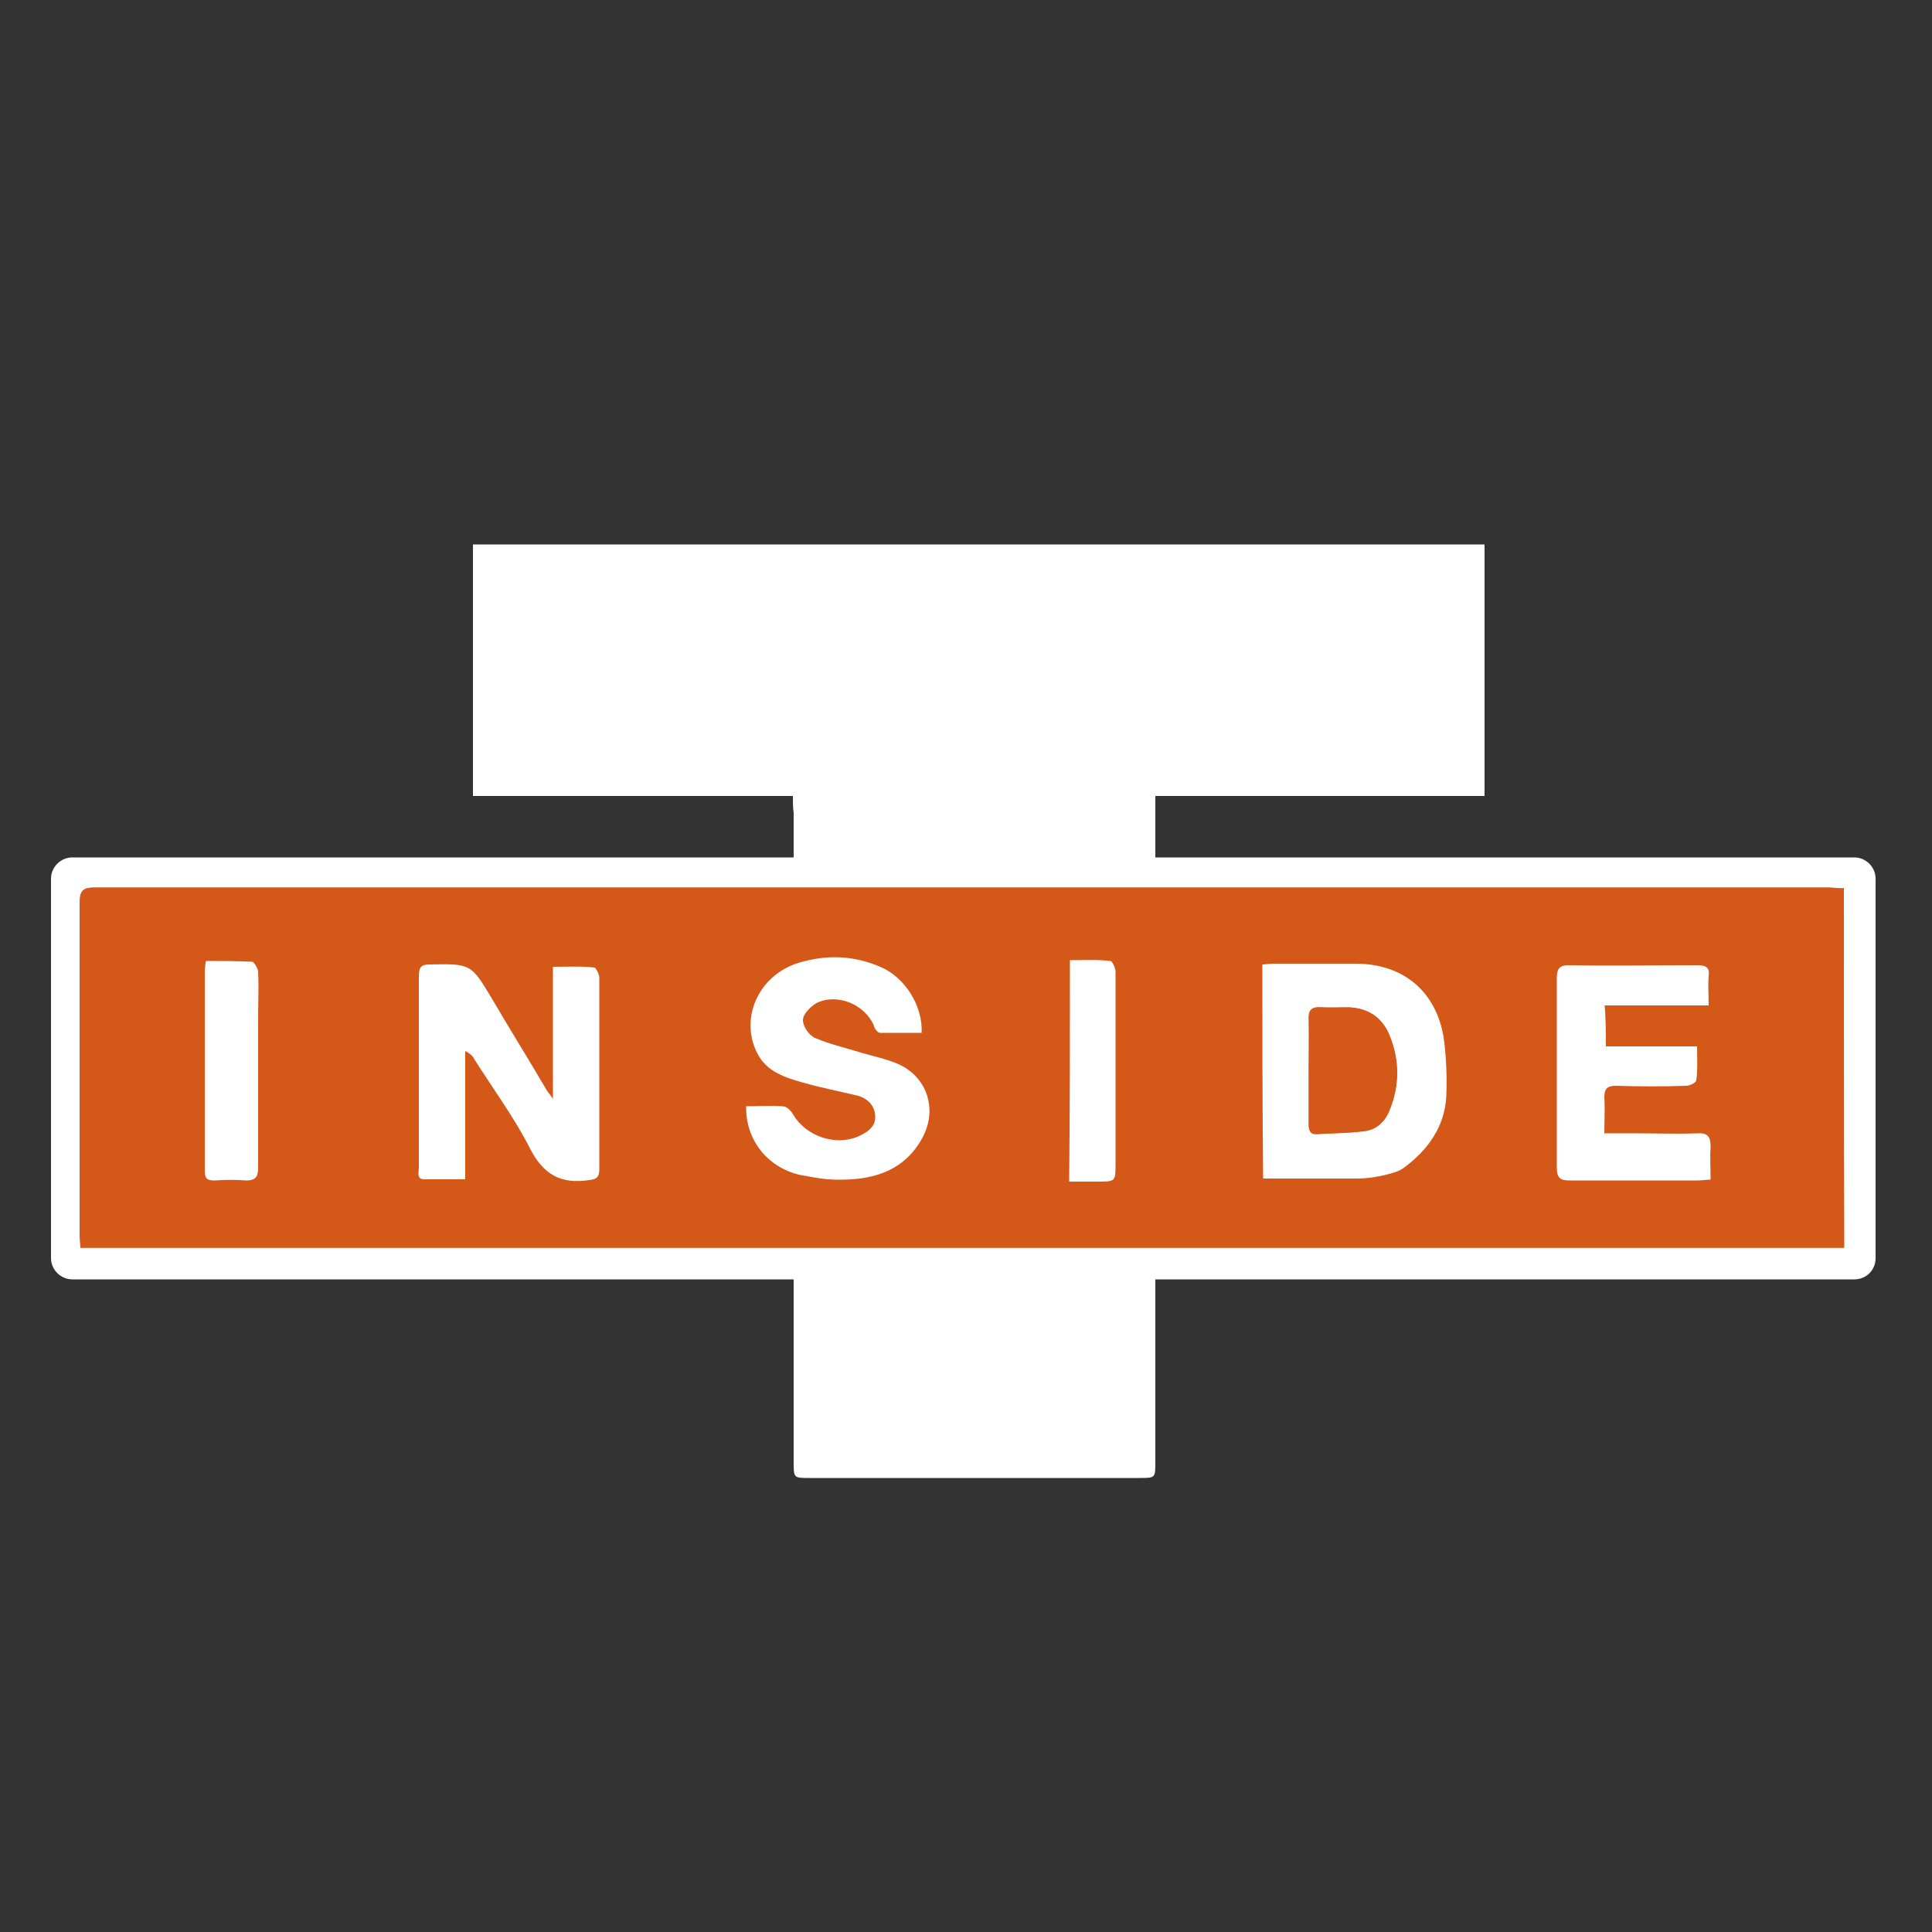
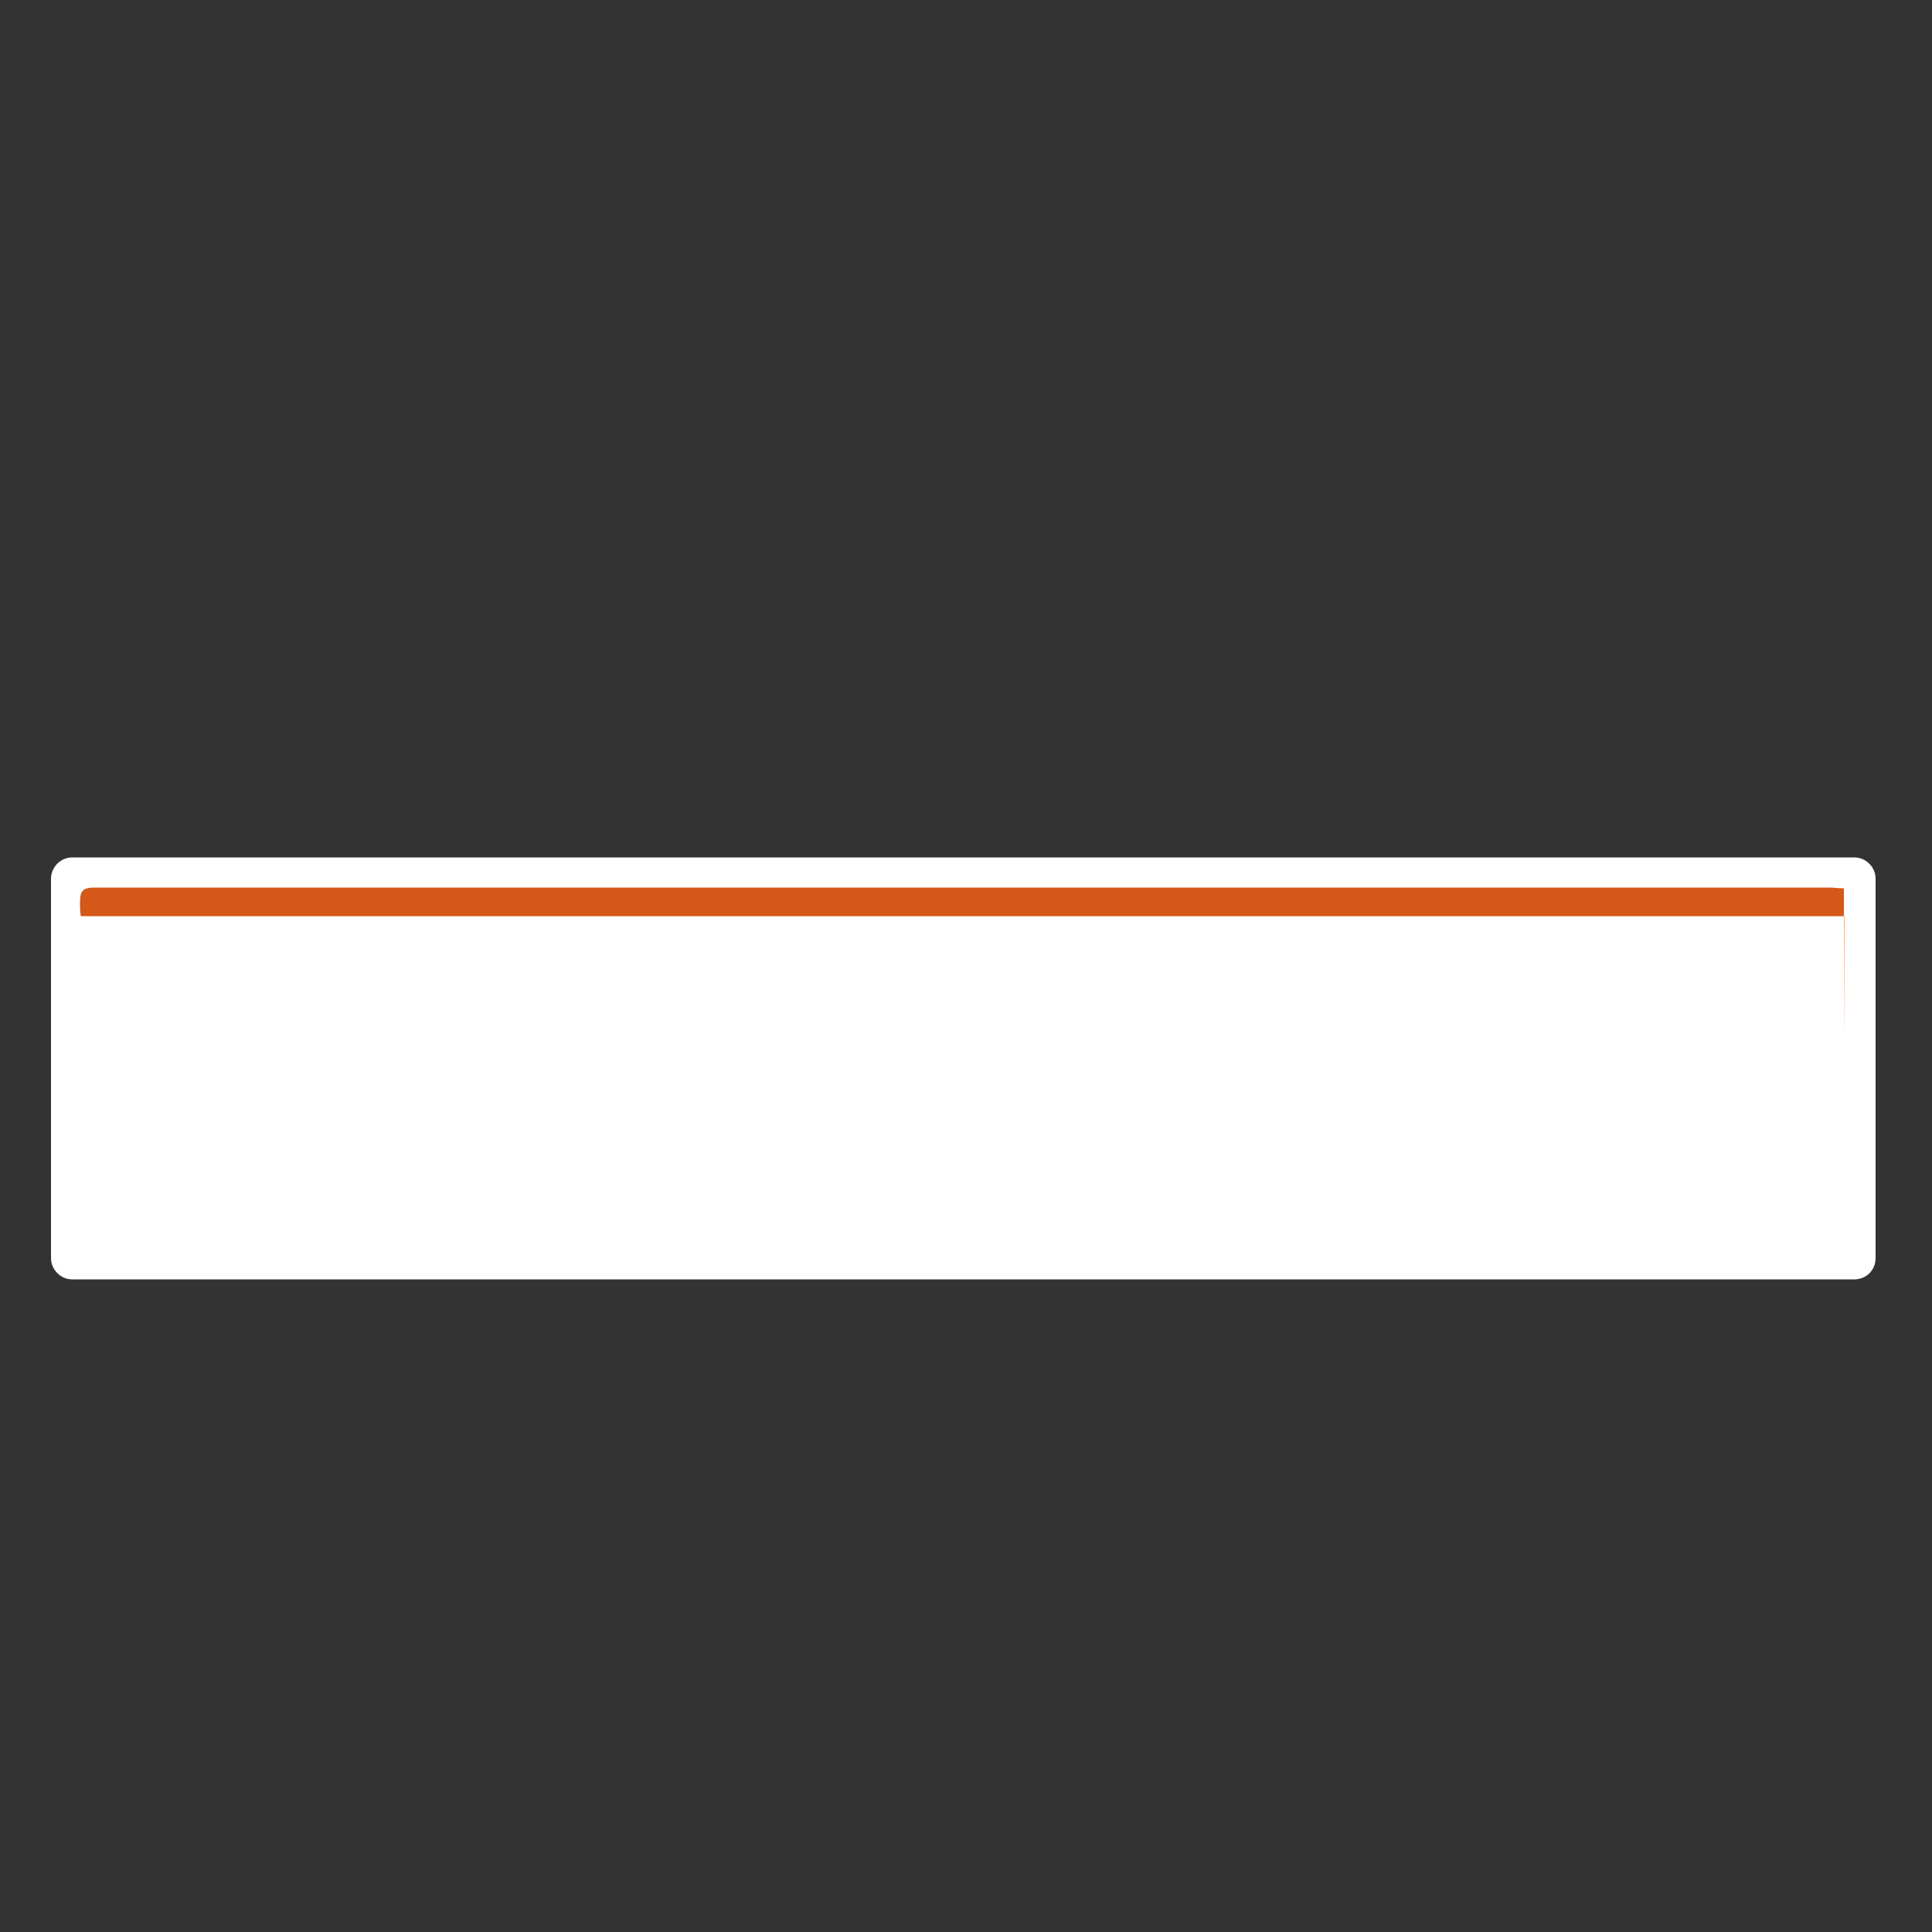
<svg xmlns="http://www.w3.org/2000/svg" version="1.1" id="Layer_1" x="0px" y="0px" viewBox="0 0 500 500" style="enable-background:new 0 0 500 500;" xml:space="preserve">
  <rect x="0" y="0" width="500" height="500" fill="#333333" stroke="none" />
  <style type="text/css">
	.st0{display:none;}
	.st1{display:inline;fill:#E10034;}
	.st2{fill:#FFFFFF;}
	.st3{fill:#D45817;}
</style>
  <g id="Background" class="st0">
    <rect x="121.2" y="176.1" class="st1" width="256.8" height="147.8" />
  </g>
-   <path class="st2" d="M205.2,206c-27.9,0-55.2,0-82.8,0c0-21.8,0-43.2,0-65.1c87.1,0,174.5,0,261.8,0c0,21.6,0,43,0,65.1  c-28.2,0-56.6,0-85.2,0c0,1.7,0,3.1,0,4.1c0,56.1,0,112.2,0,168.3c0,4.1,0,4.1-4.1,4.1c-28.4,0-57,0-85.4,0c-4.1,0-4.1,0-4.1-4.1  c0-56.1,0-112,0-168.1C205.2,209,205.2,207.7,205.2,206z" />
  <g>
    <path class="st2" d="M479.9,331.1H18.7c-3,0-5.5-2.5-5.5-5.5v-98.2c0-3,2.5-5.5,5.5-5.5h461.2c3,0,5.5,2.5,5.5,5.5v98.2   C485.4,328.7,483,331.1,479.9,331.1z" />
-     <path class="st3" d="M477.2,229.9c-1.3,0-2.6-0.2-3.7-0.2c-149.6,0-299.1,0-448.9,0c-3.1,0-3.9,0.7-3.9,3.9c0.2,28.6,0,57.2,0,85.8   c0,1.1,0,2.2,0.2,3.5c152.2,0,304.2,0,456.4,0C477.2,291.9,477.2,261.2,477.2,229.9z" />
-     <path class="st3" d="M477.2,229.9c0,31,0,61.8,0,93c-152.2,0-304.2,0-456.4,0c0-1.3-0.2-2.4-0.2-3.5c0-28.6,0-57.2,0-85.8   c0-3.3,1.1-3.9,3.9-3.9c149.6,0,299.1,0,448.9,0C474.5,229.9,475.6,229.9,477.2,229.9z M143.1,250.2c0,11.6,0,22.7,0,34.7   c-1.1-1.3-1.5-1.7-1.7-2.4c-4.6-7.9-9.4-15.5-14-23.4c-5.5-9.2-5.5-9.2-16.2-9c-2.4,0-3.1,0.9-2.8,3.1c0.2,4.4,0,8.5,0,12.9   c0,12.2,0,24.2,0,36.5c0,1.3-0.4,2.8,1.5,3.1c3.3,0,6.8,0,10.5,0c0-11.4,0-22.3,0-33.2c1.3,0.7,1.7,1.3,2.4,2.2   c4.8,7.6,10.3,15.1,14.4,23.1c3.5,6.8,8.1,9.2,15.3,8.1c2.2-0.2,2.8-0.9,2.6-2.8c0-8.1,0-16.4,0-24.5c0-8.3,0-16.8,0-25.1   c0-0.9-0.9-2.6-1.3-2.6C150.5,250,147,250.2,143.1,250.2z M326.7,249.6c0,18.6,0,36.9,0,55.5c8.3,0,16.4,0,24.5,0   c2,0,4.1-0.2,6.1-0.7c2-0.4,4.1-0.9,5.7-2c6.3-4.6,10.5-10.7,11.1-18.6c0.2-5,0.2-10.3-0.7-15.3c-1.7-11.8-10.3-19-22.3-19   c-7.2-0.2-14.6,0-21.8,0C328.7,249.1,327.8,249.4,326.7,249.6z M193.1,286.3c-0.2,8.5,5.5,15.9,13.5,17.9c2.2,0.7,4.6,1.1,7,1.1   c11.1,0.7,19.9-1.7,24.7-11.1c3.7-7.4,1.1-15.7-6.6-18.8c-2.8-1.3-6.1-1.7-9.2-2.8c-4.1-1.3-8.3-2.2-12.2-3.9   c-1.5-0.7-3.1-3.1-3.1-4.6s2-3.5,3.5-4.4c5.2-2.8,12.7,0.2,14.8,5.7c0.4,0.9,1.1,2,1.7,2c3.5,0.2,7.2,0,10.7,0   c0.4-6.8-4.1-14.2-10.5-17c-7-3.1-14.2-3.3-21.4-1.1c-10.3,3.1-15.3,14.6-10.5,23.6c2.6,4.6,7.2,6.1,11.8,7.4s9.2,2,13.8,3.3   c2.6,0.7,4.6,2.4,4.8,5.2c0.2,3.1-2.2,4.4-4.6,5.5c-5.9,2.4-13.3-0.2-16.6-5.7c-0.7-0.9-1.7-2-2.8-2.2   C199.4,286.1,196.4,286.3,193.1,286.3z M415.6,270.8c0-3.5,0-6.8,0-10.3c9.2,0,17.9,0,26.9,0c0-2.8-0.2-5.2,0-7.6   c0.2-2.2-0.7-2.8-2.8-2.8c-11.1,0-22.3,0-33.4,0c-2.4,0-3.1,0.9-3.1,3.3c0,16.4,0,32.8,0,49.1c0,2.6,0.9,3.3,3.5,3.3   c10.9-0.2,21.8,0,33,0c1.1,0,2,0,3.3-0.2c0-3.1-0.2-5.9,0-8.5s-0.7-3.7-3.5-3.5c-5.2,0.2-10.5,0-15.7,0c-2.6,0-5.2,0-8.3,0   c0-3.3,0.2-6.3,0-9.2c-0.2-2.2,0.7-3.1,3.1-3.1c6.1,0.2,12,0.2,18.1,0c0.9,0,2.6-0.9,2.6-1.5c0.2-2.8,0.2-5.7,0.2-8.7   C431.1,270.8,423.4,270.8,415.6,270.8z M53.3,248.7c0,0.9-0.2,1.5-0.2,2.2c0,17.2,0,34.5,0,51.7c0,2.2,0.9,2.6,2.6,2.6   c2.6,0,5.2-0.2,8.1,0c2.4,0.2,3.1-0.9,3.1-3.3c0-12.7,0-25.3,0-38c0-4.4,0-8.5,0-12.9c0-0.9-0.9-2.4-1.5-2.4   C61.4,248.7,57.5,248.7,53.3,248.7z M276.9,248.5c0,19.2,0,38,0,57.2c2.4,0,4.8,0,7.2,0c4.8,0,4.8,0,4.8-4.6c0-8.1,0-16.2,0-24.2   c0-8.5,0-17,0-25.5c0-0.9-0.9-2.8-1.3-2.8C283.9,248.3,280.4,248.5,276.9,248.5z" />
+     <path class="st3" d="M477.2,229.9c-1.3,0-2.6-0.2-3.7-0.2c-149.6,0-299.1,0-448.9,0c-3.1,0-3.9,0.7-3.9,3.9c0,1.1,0,2.2,0.2,3.5c152.2,0,304.2,0,456.4,0C477.2,291.9,477.2,261.2,477.2,229.9z" />
    <path class="st2" d="M143.1,250.2c3.9,0,7.4-0.2,10.7,0.2c0.4,0,1.3,1.7,1.3,2.6c0,8.3,0,16.8,0,25.1c0,8.1,0,16.4,0,24.5   c0,2-0.7,2.6-2.6,2.8c-7.2,1.1-11.8-1.3-15.3-8.1c-4.1-8.1-9.6-15.5-14.4-23.1c-0.4-0.9-1.1-1.5-2.4-2.2c0,10.9,0,21.8,0,33.2   c-3.7,0-7.2,0-10.5,0c-2.2,0-1.5-1.7-1.5-3.1c0-12.2,0-24.2,0-36.5c0-4.4,0-8.5,0-12.9c0-2.2,0.4-3.1,2.8-3.1   c10.7-0.2,10.7-0.2,16.2,9c4.6,7.9,9.4,15.5,14,23.4c0.4,0.7,0.9,1.1,1.7,2.4C143.1,272.9,143.1,261.8,143.1,250.2z" />
-     <path class="st2" d="M326.7,249.6c0.9,0,1.7-0.2,2.8-0.2c7.2,0,14.6,0,21.8,0c12,0.2,20.3,7.2,22.3,19c0.7,5,0.9,10.3,0.7,15.3   c-0.4,7.9-4.8,14-11.1,18.6c-1.5,1.1-3.7,1.5-5.7,2c-2,0.4-4.1,0.7-6.1,0.7c-8.1,0-16.2,0-24.5,0   C326.7,286.3,326.7,267.9,326.7,249.6z M338.7,276.9c0,4.8,0,9.4,0,14.2c0,1.5,0.4,2.6,2.2,2.4c3.9-0.2,7.9-0.2,11.6-0.7   c3.3-0.2,5.7-2.2,7-5.2c2.6-6.6,2.8-13.3,0-19.9c-2-4.6-5.7-6.8-10.5-7c-2.4,0-4.8,0-7,0c-2.4-0.2-3.3,0.7-3.3,3.1   C338.7,268.1,338.7,272.5,338.7,276.9z" />
    <path class="st2" d="M193.1,286.3c3.3,0,6.3-0.2,9.4,0c1.1,0,2.2,1.1,2.8,2.2c3.3,5.5,10.7,8.1,16.6,5.7c2.4-1.1,4.8-2.4,4.6-5.5   c-0.2-2.8-2.2-4.6-4.8-5.2c-4.6-1.1-9.2-2-13.8-3.3s-9.4-2.8-11.8-7.4c-4.8-9,0-20.3,10.5-23.6c7.2-2.2,14.4-2,21.4,1.1   c6.1,2.6,10.9,10,10.5,17c-3.5,0-7,0-10.7,0c-0.7,0-1.5-1.1-1.7-2c-2.4-5.5-9.6-8.3-14.8-5.7c-1.5,0.9-3.5,2.8-3.5,4.4   s1.5,3.9,3.1,4.6c3.9,1.7,8.1,2.6,12.2,3.9c3.1,0.9,6.1,1.5,9.2,2.8c7.6,3.3,10.3,11.6,6.6,18.8c-4.8,9.2-13.5,11.8-24.7,11.1   c-2.4-0.2-4.6-0.7-7-1.1C198.5,302.2,192.9,294.8,193.1,286.3z" />
    <path class="st2" d="M415.6,270.8c7.9,0,15.5,0,23.6,0c0,3.1,0.2,5.9-0.2,8.7c0,0.7-1.7,1.5-2.6,1.5c-6.1,0.2-12,0.2-18.1,0   c-2.4,0-3.1,0.7-3.1,3.1c0.2,2.8,0,5.9,0,9.2c3.1,0,5.7,0,8.3,0c5.2,0,10.5,0.2,15.7,0c2.8-0.2,3.5,0.9,3.5,3.5   c-0.2,2.8,0,5.5,0,8.5c-1.3,0-2.2,0.2-3.3,0.2c-10.9,0-21.8,0-33,0c-2.4,0-3.5-0.4-3.5-3.3c0-16.4,0-32.8,0-49.1   c0-2.4,0.7-3.3,3.1-3.3c11.1,0.2,22.3,0,33.4,0c2.2,0,3.1,0.7,2.8,2.8c-0.2,2.4,0,4.8,0,7.6c-9,0-17.9,0-26.9,0   C415.6,264.2,415.6,267.3,415.6,270.8z" />
    <path class="st2" d="M53.3,248.7c4.1,0,8.1,0,12,0.2c0.4,0,1.3,1.5,1.5,2.4c0.2,4.4,0,8.5,0,12.9c0,12.7,0,25.3,0,38   c0,2.4-0.7,3.3-3.1,3.3c-2.6-0.2-5.2-0.2-8.1,0c-2,0-2.6-0.4-2.6-2.6c0-17.2,0-34.5,0-51.7C53.1,250.2,53.1,249.6,53.3,248.7z" />
-     <path class="st2" d="M276.9,248.5c3.5,0,7-0.2,10.5,0.2c0.4,0,1.3,1.7,1.3,2.8c0,8.5,0,17,0,25.5c0,8.1,0,16.2,0,24.2   c0,4.6,0,4.6-4.8,4.6c-2.4,0-4.6,0-7.2,0C276.9,286.3,276.9,267.5,276.9,248.5z" />
-     <path class="st3" d="M338.7,276.9c0-4.4,0.2-8.7,0-13.1c-0.2-2.6,0.9-3.3,3.3-3.1s4.8,0,7,0c5,0.2,8.5,2.4,10.5,7   c2.8,6.8,2.8,13.3,0,19.9c-1.3,3.1-3.7,5-7,5.2c-3.9,0.4-7.9,0.4-11.6,0.7c-1.7,0-2.2-0.9-2.2-2.4   C338.7,286.3,338.7,281.7,338.7,276.9z" />
  </g>
</svg>